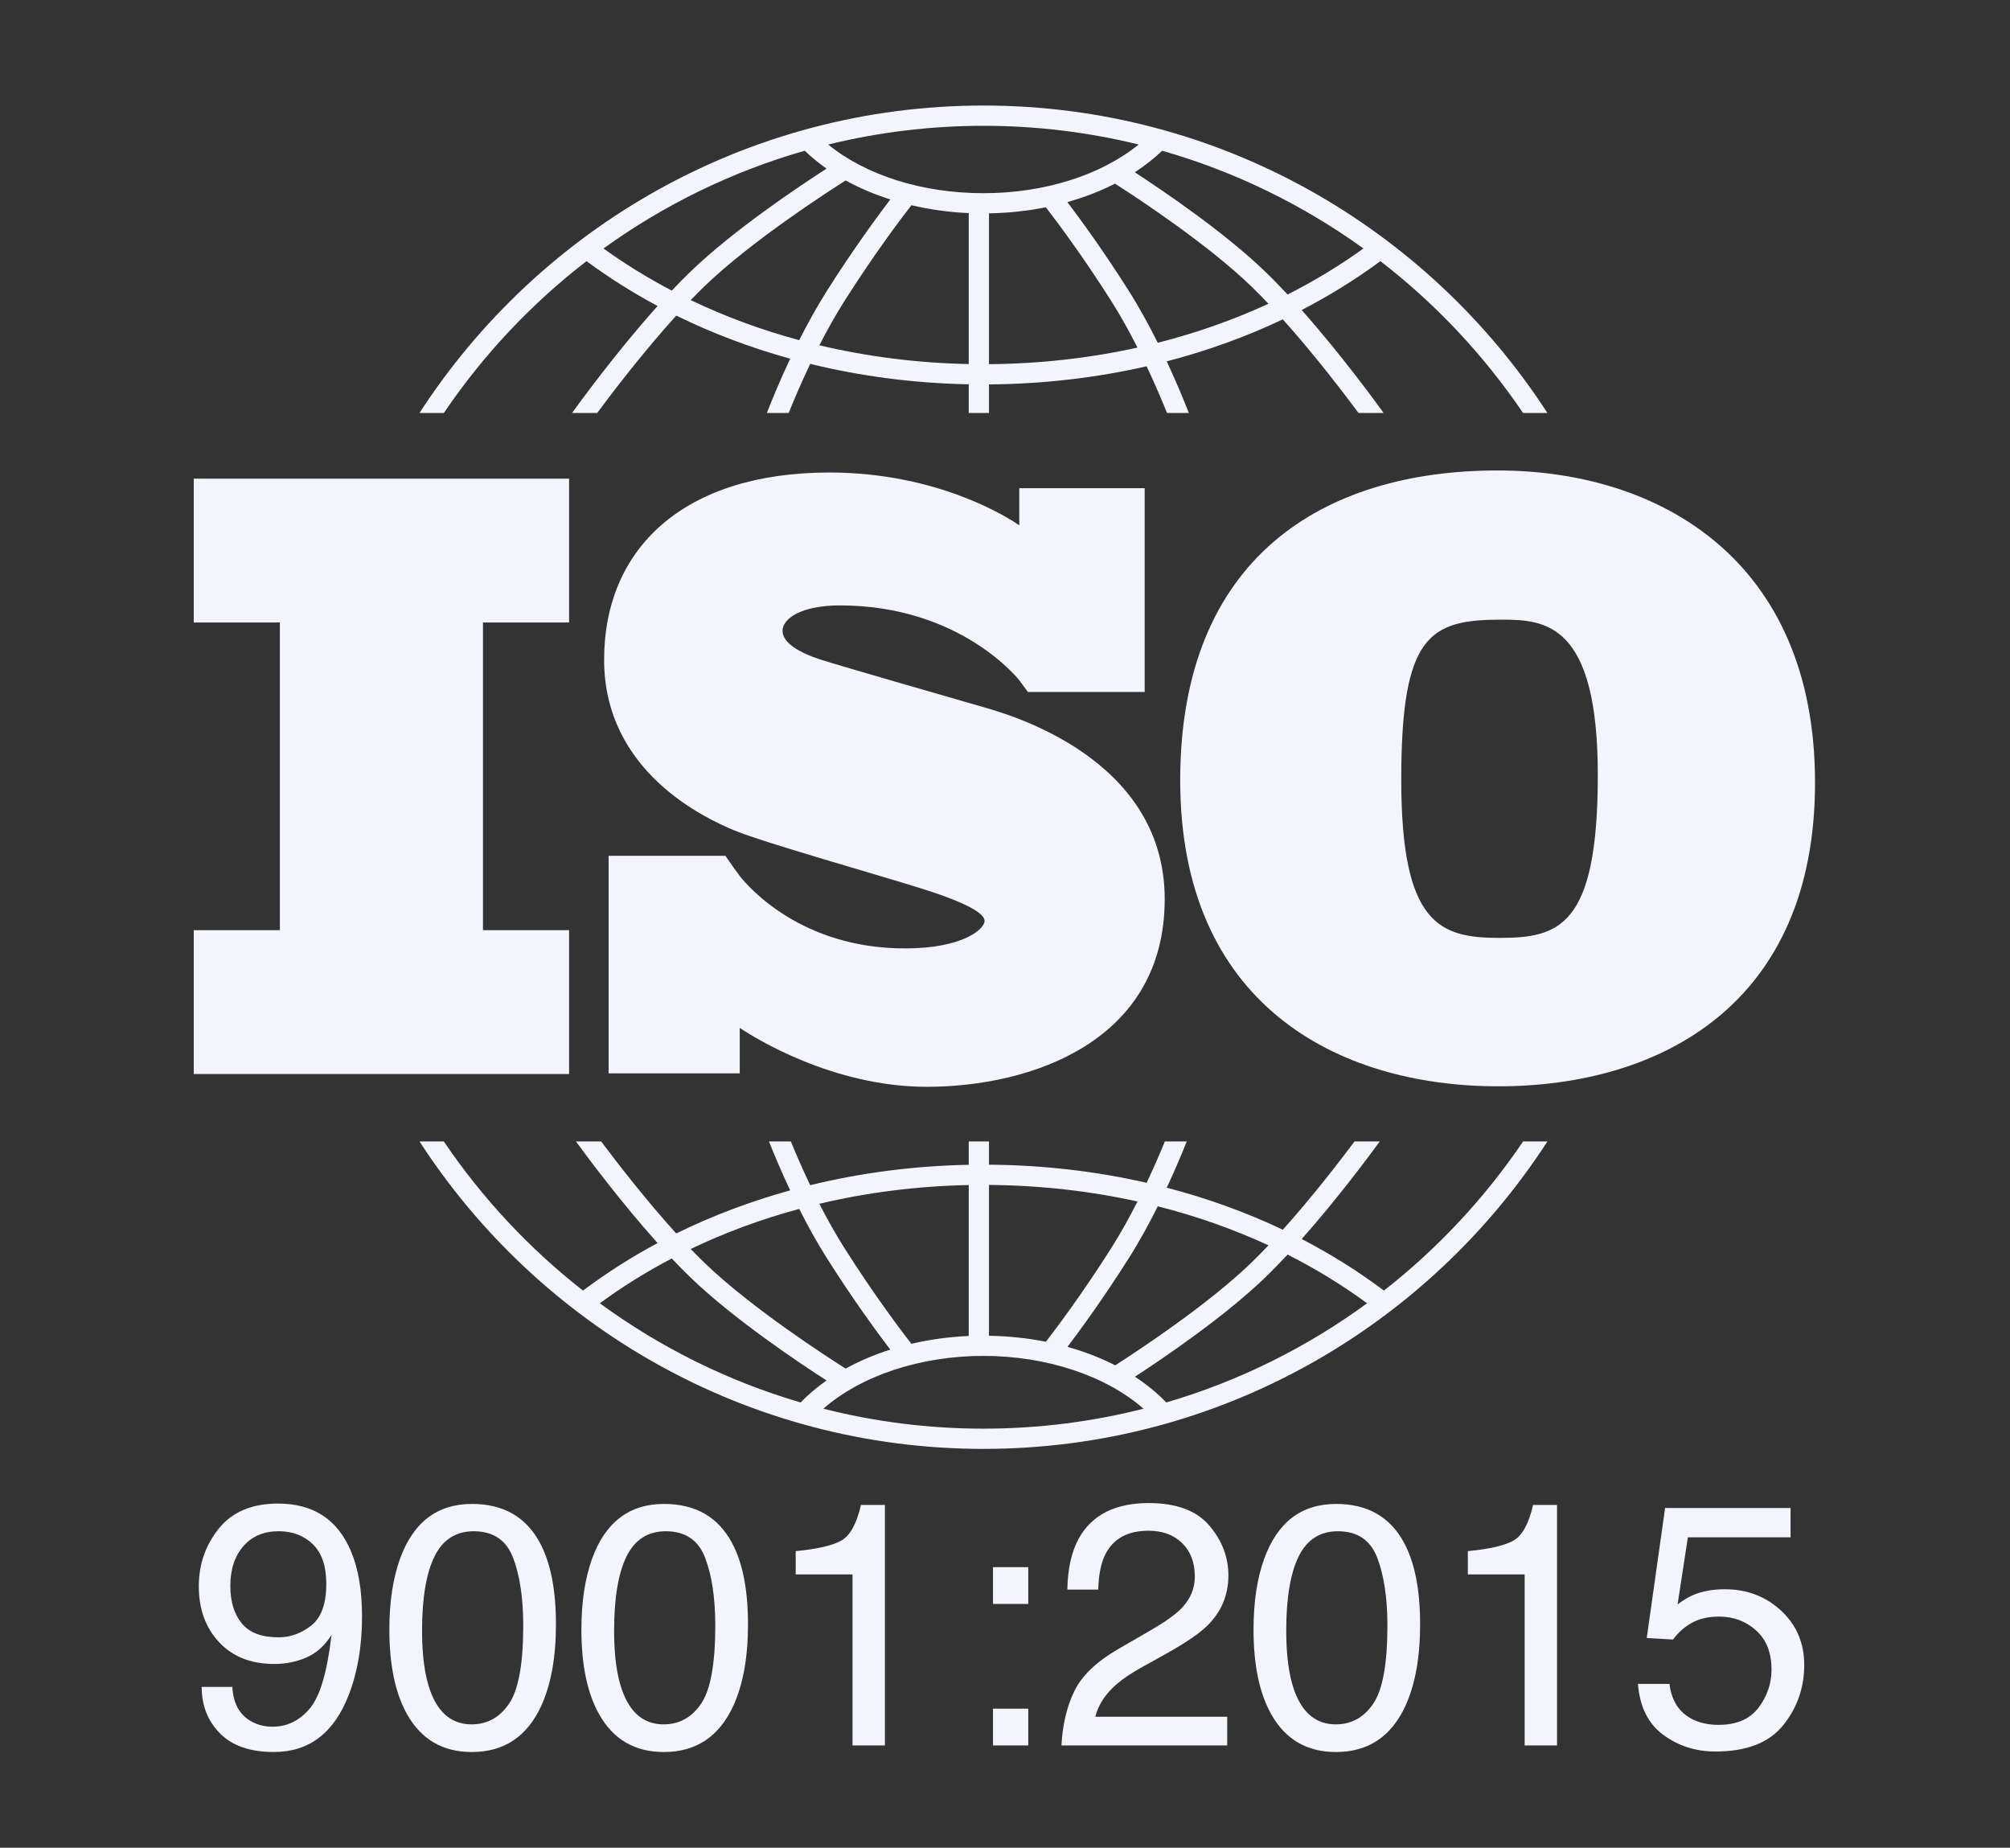
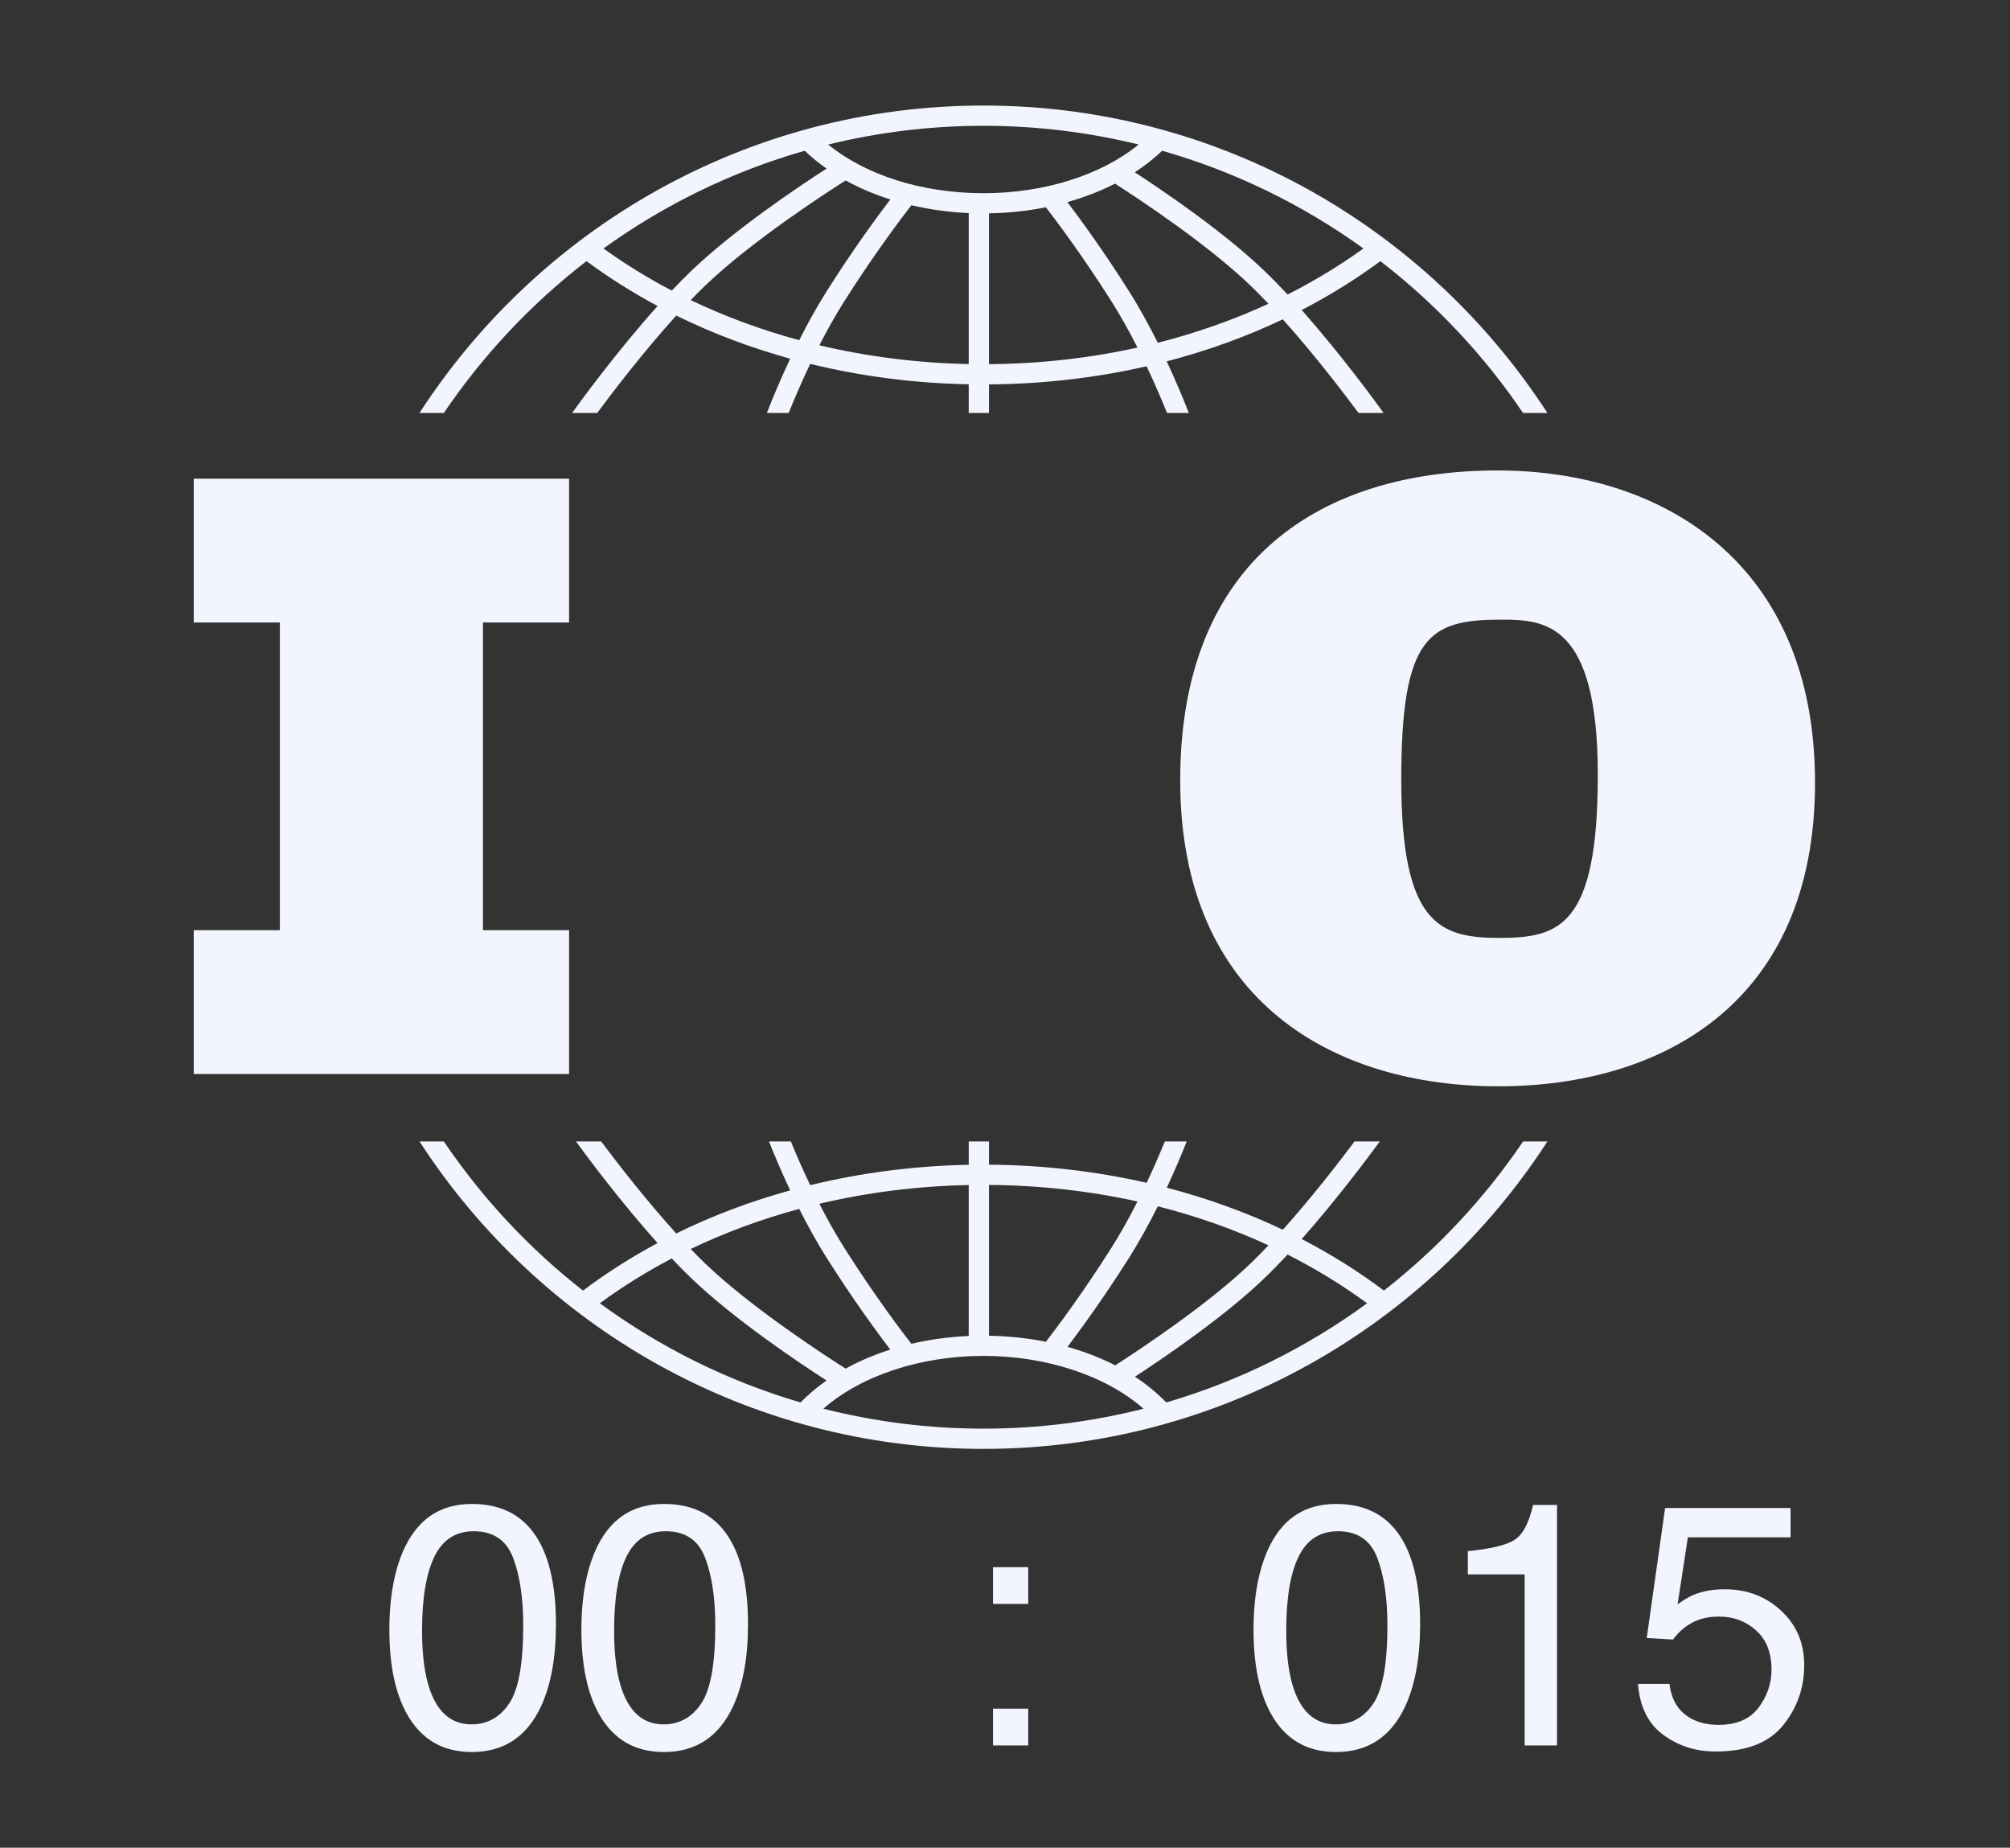
<svg xmlns="http://www.w3.org/2000/svg" width="173" height="159" viewBox="0 0 173 159" fill="none">
  <rect x="0" y="0" width="173" height="159" fill="#333333" stroke="none" />
  <path d="M48.982 53.565V41.188H16.676V53.565H24.088V80.042H16.676V92.42H48.982V80.042H41.57V53.565H48.982Z" fill="#F2F5FD" />
-   <path d="M84.634 60.846C82.638 60.265 72.363 57.324 70.584 56.743C68.805 56.163 67.353 55.327 67.353 54.275C67.353 53.222 68.987 52.096 72.291 52.096C82.71 52.096 87.716 58.522 87.716 58.522C87.716 58.522 88.28 59.274 88.469 59.543H98.522V42.011H87.73V45.201C86.905 44.632 80.82 40.66 71.383 40.66C58.93 40.66 51.996 47.123 51.996 56.78C51.996 66.437 60.746 70.43 63.178 71.447C65.611 72.463 75.123 75.15 79.189 76.421C83.255 77.691 84.743 78.599 84.743 79.252C84.743 79.906 82.964 81.612 77.882 81.612C69.028 81.612 64.469 76.391 63.669 75.38V75.373C63.414 75.031 63.116 74.628 63.014 74.476C62.897 74.3 62.625 73.91 62.436 73.641H52.383V92.363H63.669V88.453C64.982 89.327 71.703 93.52 79.769 93.52C88.773 93.52 100.246 89.6 100.246 77.365C100.246 65.13 86.631 61.427 84.634 60.846Z" fill="#F2F5FD" />
  <path d="M128.9 40.484C113.89 40.484 101.58 47.989 101.58 67.145C101.58 86.302 114.944 93.477 128.965 93.477C142.987 93.477 156.219 86.368 156.219 67.343C156.219 48.319 142.987 40.484 128.9 40.484ZM129.031 80.706C123.896 80.706 120.605 79.521 120.605 67.08C120.605 54.638 123.041 53.321 129.229 53.321C132.981 53.321 137.523 53.584 137.523 66.685C137.523 79.785 134.166 80.706 129.031 80.706Z" fill="#F2F5FD" />
  <path d="M38.202 35.537C41.576 30.555 45.725 26.139 50.482 22.471C52.405 23.893 54.45 25.183 56.599 26.332C52.998 30.346 49.772 34.793 49.237 35.537H51.398C52.695 33.79 55.377 30.273 58.206 27.156C61.298 28.676 64.584 29.919 68.012 30.866C67.099 32.802 66.409 34.495 66.005 35.537H67.882C68.313 34.464 68.945 32.967 69.734 31.312C74.107 32.381 78.69 32.98 83.378 33.071V35.538H85.12V33.079C89.774 33.045 94.331 32.515 98.689 31.519C99.432 33.09 100.03 34.509 100.444 35.537H102.321C101.932 34.536 101.28 32.936 100.42 31.095C103.91 30.187 107.259 28.976 110.412 27.48C113.132 30.515 115.676 33.85 116.928 35.537H119.088C118.57 34.816 115.511 30.598 112.035 26.677C114.425 25.442 116.691 24.037 118.809 22.471C123.565 26.139 127.715 30.555 131.089 35.537H133.185C122.878 19.63 104.971 9.082 84.645 9.082C64.32 9.082 46.413 19.63 36.105 35.537H38.202ZM68.789 29.272C65.528 28.391 62.399 27.237 59.45 25.824C59.85 25.407 60.251 25.004 60.647 24.622C64.686 20.727 71.33 16.45 72.786 15.529C73.968 16.178 75.257 16.727 76.629 17.163C75.564 18.56 73.472 21.396 71.194 24.993C70.307 26.393 69.499 27.864 68.789 29.272ZM83.378 31.328C78.964 31.239 74.649 30.69 70.524 29.712C71.169 28.451 71.889 27.153 72.666 25.926C75.291 21.782 77.658 18.671 78.447 17.659C80.021 18.028 81.675 18.262 83.378 18.338V31.328ZM85.12 31.337V18.358C86.8 18.33 88.443 18.152 90.016 17.836C90.918 19.002 93.174 22 95.66 25.926C96.477 27.217 97.232 28.586 97.902 29.909C93.792 30.818 89.502 31.304 85.12 31.337ZM99.649 29.497C98.912 28.021 98.065 26.467 97.132 24.993C94.971 21.581 92.978 18.854 91.869 17.39C93.328 16.98 94.705 16.447 95.97 15.803C98.014 17.113 103.952 21.029 107.679 24.622C108.173 25.099 108.675 25.609 109.175 26.138C106.164 27.528 102.972 28.653 99.649 29.497ZM117.35 21.382C115.305 22.857 113.121 24.18 110.821 25.342C110.178 24.652 109.53 23.986 108.888 23.368C105.403 20.006 100.213 16.48 97.67 14.824C98.534 14.264 99.324 13.645 100.028 12.971C106.322 14.769 112.166 17.645 117.35 21.382ZM84.646 10.825C89.248 10.825 93.72 11.386 98.003 12.437C94.752 15.077 89.883 16.625 84.646 16.625C79.385 16.625 74.528 15.082 71.283 12.438C75.567 11.387 80.041 10.825 84.646 10.825ZM69.263 12.971C69.836 13.521 70.463 14.035 71.143 14.509C68.84 15.991 63.165 19.773 59.438 23.367C58.901 23.885 58.36 24.436 57.821 25.006C55.759 23.927 53.792 22.717 51.942 21.382C57.125 17.645 62.968 14.77 69.263 12.971Z" fill="#F2F5FD" />
  <path d="M131.092 98.223C127.79 103.1 123.744 107.435 119.113 111.056C116.908 109.398 114.541 107.915 112.038 106.62C115.053 103.219 117.755 99.594 118.756 98.223H116.585C115.248 100.009 112.906 103.04 110.415 105.818C107.261 104.322 103.913 103.11 100.423 102.203C101.161 100.622 101.744 99.222 102.141 98.223H100.258C99.859 99.197 99.328 100.432 98.691 101.781C94.335 100.786 89.779 100.255 85.121 100.222V98.223H83.379V100.23C78.687 100.321 74.104 100.919 69.734 101.986C69.053 100.558 68.488 99.246 68.069 98.223H66.186C66.602 99.27 67.222 100.758 68.011 102.432C64.582 103.379 61.295 104.62 58.204 106.141C55.606 103.277 53.132 100.079 51.742 98.223H49.572C50.605 99.639 53.459 103.467 56.599 106.967C54.338 108.178 52.19 109.543 50.179 111.056C45.548 107.435 41.502 103.1 38.2 98.223H36.107C46.415 114.13 64.321 124.678 84.647 124.678C104.972 124.678 122.878 114.131 133.186 98.223L131.092 98.223ZM99.651 103.802C102.975 104.645 106.166 105.77 109.178 107.161C108.676 107.69 108.175 108.2 107.679 108.679C103.964 112.261 98.046 116.167 95.986 117.488C94.721 116.841 93.342 116.308 91.879 115.898C92.989 114.431 94.978 111.709 97.132 108.307C98.066 106.832 98.914 105.278 99.651 103.802ZM85.121 101.964C89.506 101.997 93.796 102.481 97.904 103.389C97.233 104.713 96.478 106.082 95.66 107.375C93.177 111.295 90.925 114.29 90.021 115.459C88.452 115.147 86.809 114.971 85.121 114.943V101.964H85.121ZM83.378 101.973V114.961C81.669 115.037 80.013 115.267 78.442 115.635C77.647 114.615 75.287 111.512 72.667 107.375C71.889 106.146 71.168 104.848 70.523 103.586C74.645 102.609 78.961 102.061 83.378 101.973ZM68.789 104.027C69.499 105.435 70.308 106.907 71.195 108.307C73.471 111.902 75.561 114.736 76.627 116.134C75.253 116.569 73.965 117.119 72.784 117.77C71.322 116.845 64.684 112.571 60.648 108.679C60.251 108.296 59.851 107.892 59.449 107.476C62.398 106.062 65.527 104.907 68.789 104.027ZM51.627 112.148C53.569 110.721 55.64 109.433 57.819 108.292C58.358 108.863 58.9 109.415 59.438 109.933C63.165 113.527 68.837 117.308 71.142 118.791C70.321 119.365 69.572 119.997 68.907 120.683C62.621 118.841 56.791 115.925 51.627 112.148ZM84.646 122.936C79.894 122.936 75.278 122.339 70.869 121.22C74.088 118.391 79.201 116.675 84.646 116.675C90.085 116.675 95.202 118.392 98.422 121.221C94.013 122.339 89.398 122.936 84.646 122.936ZM100.384 120.683C99.594 119.869 98.69 119.126 97.682 118.468C100.229 116.81 105.408 113.289 108.889 109.933C109.531 109.314 110.179 108.647 110.822 107.957C113.24 109.18 115.531 110.579 117.665 112.148C112.501 115.926 106.67 118.842 100.384 120.683Z" fill="#F2F5FD" />
-   <path d="M19.999 145.158C20.077 146.6 20.633 147.597 21.668 148.148C22.2 148.438 22.8 148.583 23.468 148.583C24.716 148.583 25.78 148.063 26.661 147.023C27.541 145.983 28.165 143.871 28.533 140.689C27.952 141.607 27.234 142.253 26.378 142.626C25.522 142.998 24.6 143.185 23.613 143.185C21.61 143.185 20.026 142.561 18.86 141.315C17.694 140.068 17.111 138.463 17.111 136.501C17.111 134.617 17.687 132.959 18.838 131.529C19.99 130.098 21.688 129.383 23.932 129.383C26.96 129.383 29.05 130.746 30.202 133.473C30.84 134.971 31.16 136.847 31.16 139.1C31.16 141.643 30.777 143.896 30.013 145.859C28.745 149.127 26.598 150.761 23.57 150.761C21.538 150.761 19.994 150.228 18.94 149.164C17.885 148.1 17.358 146.765 17.358 145.159H19.999V145.158ZM26.799 139.87C27.655 139.189 28.083 137.998 28.083 136.298C28.083 134.772 27.698 133.635 26.929 132.886C26.16 132.137 25.18 131.763 23.99 131.763C22.713 131.763 21.7 132.191 20.95 133.045C20.2 133.9 19.825 135.043 19.825 136.472C19.825 137.824 20.154 138.899 20.812 139.696C21.47 140.493 22.519 140.892 23.961 140.892C24.997 140.892 25.942 140.551 26.799 139.87Z" fill="#F2F5FD" />
  <path d="M46.457 132.738C47.386 134.45 47.85 136.796 47.85 139.776C47.85 142.602 47.43 144.938 46.588 146.786C45.369 149.437 43.375 150.763 40.609 150.763C38.112 150.763 36.255 149.679 35.036 147.512C34.02 145.703 33.512 143.274 33.512 140.226C33.512 137.866 33.817 135.839 34.426 134.145C35.568 130.991 37.633 129.414 40.623 129.414C43.313 129.414 45.258 130.522 46.457 132.738ZM43.828 146.583C44.633 145.383 45.035 143.148 45.035 139.878C45.035 137.517 44.744 135.575 44.163 134.051C43.581 132.527 42.452 131.765 40.776 131.765C39.235 131.765 38.108 132.488 37.396 133.935C36.683 135.381 36.327 137.512 36.327 140.328C36.327 142.447 36.555 144.15 37.01 145.437C37.708 147.401 38.9 148.383 40.586 148.383C41.943 148.382 43.024 147.782 43.828 146.583Z" fill="#F2F5FD" />
  <path d="M62.987 132.738C63.915 134.45 64.38 136.796 64.38 139.776C64.38 142.602 63.959 144.938 63.117 146.786C61.898 149.437 59.905 150.763 57.138 150.763C54.642 150.763 52.784 149.679 51.565 147.512C50.549 145.703 50.041 143.274 50.041 140.226C50.041 137.866 50.346 135.839 50.955 134.145C52.097 130.991 54.163 129.414 57.152 129.414C59.842 129.414 61.787 130.522 62.987 132.738ZM60.358 146.583C61.162 145.383 61.564 143.148 61.564 139.878C61.564 137.517 61.273 135.575 60.692 134.051C60.111 132.527 58.981 131.765 57.305 131.765C55.764 131.765 54.637 132.488 53.925 133.935C53.213 135.381 52.857 137.512 52.857 140.328C52.857 142.447 53.084 144.15 53.54 145.437C54.237 147.401 55.43 148.383 57.116 148.383C58.472 148.382 59.553 147.782 60.358 146.583Z" fill="#F2F5FD" />
-   <path d="M68.486 135.48V133.477C70.373 133.293 71.689 132.986 72.434 132.555C73.179 132.125 73.735 131.106 74.103 129.5H76.164V150.195H73.377V135.479L68.486 135.48Z" fill="#F2F5FD" />
  <path d="M85.467 134.855H88.5V138.019H85.467V134.855ZM85.467 147.032H88.5V150.196H85.467V147.032Z" fill="#F2F5FD" />
-   <path d="M92.469 145.521C93.113 144.196 94.368 142.991 96.236 141.908L99.022 140.297C100.27 139.571 101.146 138.951 101.649 138.438C102.442 137.633 102.839 136.712 102.839 135.675C102.839 134.463 102.476 133.501 101.751 132.789C101.025 132.076 100.058 131.72 98.848 131.72C97.058 131.72 95.82 132.399 95.133 133.758C94.765 134.486 94.562 135.495 94.523 136.785H91.867C91.896 134.976 92.23 133.5 92.868 132.359C94 130.346 95.998 129.34 98.862 129.34C101.243 129.34 102.982 129.983 104.08 131.27C105.178 132.557 105.727 133.989 105.727 135.566C105.727 137.23 105.142 138.653 103.971 139.833C103.294 140.52 102.079 141.352 100.328 142.329L98.34 143.432C97.391 143.955 96.647 144.453 96.105 144.927C95.137 145.768 94.528 146.702 94.276 147.728H105.626V150.195H91.359C91.456 148.405 91.826 146.847 92.469 145.521Z" fill="#F2F5FD" />
  <path d="M120.836 132.738C121.765 134.45 122.229 136.796 122.229 139.776C122.229 142.602 121.809 144.938 120.967 146.786C119.748 149.437 117.754 150.763 114.987 150.763C112.491 150.763 110.633 149.679 109.414 147.512C108.399 145.703 107.891 143.274 107.891 140.226C107.891 137.866 108.195 135.839 108.805 134.145C109.946 130.991 112.012 129.414 115.002 129.414C117.691 129.414 119.636 130.522 120.836 132.738ZM118.207 146.583C119.012 145.383 119.414 143.148 119.414 139.878C119.414 137.517 119.123 135.575 118.541 134.051C117.96 132.527 116.831 131.765 115.154 131.765C113.613 131.765 112.487 132.488 111.774 133.935C111.062 135.381 110.706 137.512 110.706 140.328C110.706 142.447 110.933 144.15 111.389 145.437C112.087 147.401 113.279 148.383 114.965 148.383C116.322 148.382 117.402 147.782 118.207 146.583Z" fill="#F2F5FD" />
  <path d="M126.336 135.48V133.477C128.223 133.293 129.538 132.986 130.284 132.555C131.028 132.125 131.584 131.106 131.952 129.5H134.013V150.195H131.227V135.479L126.336 135.48Z" fill="#F2F5FD" />
  <path d="M143.693 144.899C143.867 146.389 144.558 147.419 145.768 147.99C146.387 148.28 147.104 148.425 147.916 148.425C149.464 148.425 150.611 147.932 151.356 146.945C152.101 145.958 152.474 144.865 152.474 143.665C152.474 142.214 152.031 141.092 151.146 140.298C150.26 139.505 149.199 139.108 147.96 139.108C147.06 139.108 146.289 139.282 145.645 139.63C145.002 139.979 144.453 140.462 143.998 141.082L141.734 140.951L143.316 129.762H154.113V132.287H145.275L144.389 138.063C144.873 137.695 145.333 137.42 145.768 137.236C146.542 136.916 147.437 136.757 148.453 136.757C150.359 136.757 151.975 137.371 153.3 138.6C154.626 139.829 155.289 141.387 155.289 143.273C155.289 145.238 154.681 146.969 153.467 148.469C152.253 149.969 150.315 150.719 147.655 150.719C145.961 150.719 144.464 150.242 143.163 149.289C141.862 148.336 141.133 146.873 140.979 144.899L143.693 144.899Z" fill="#F2F5FD" />
</svg>